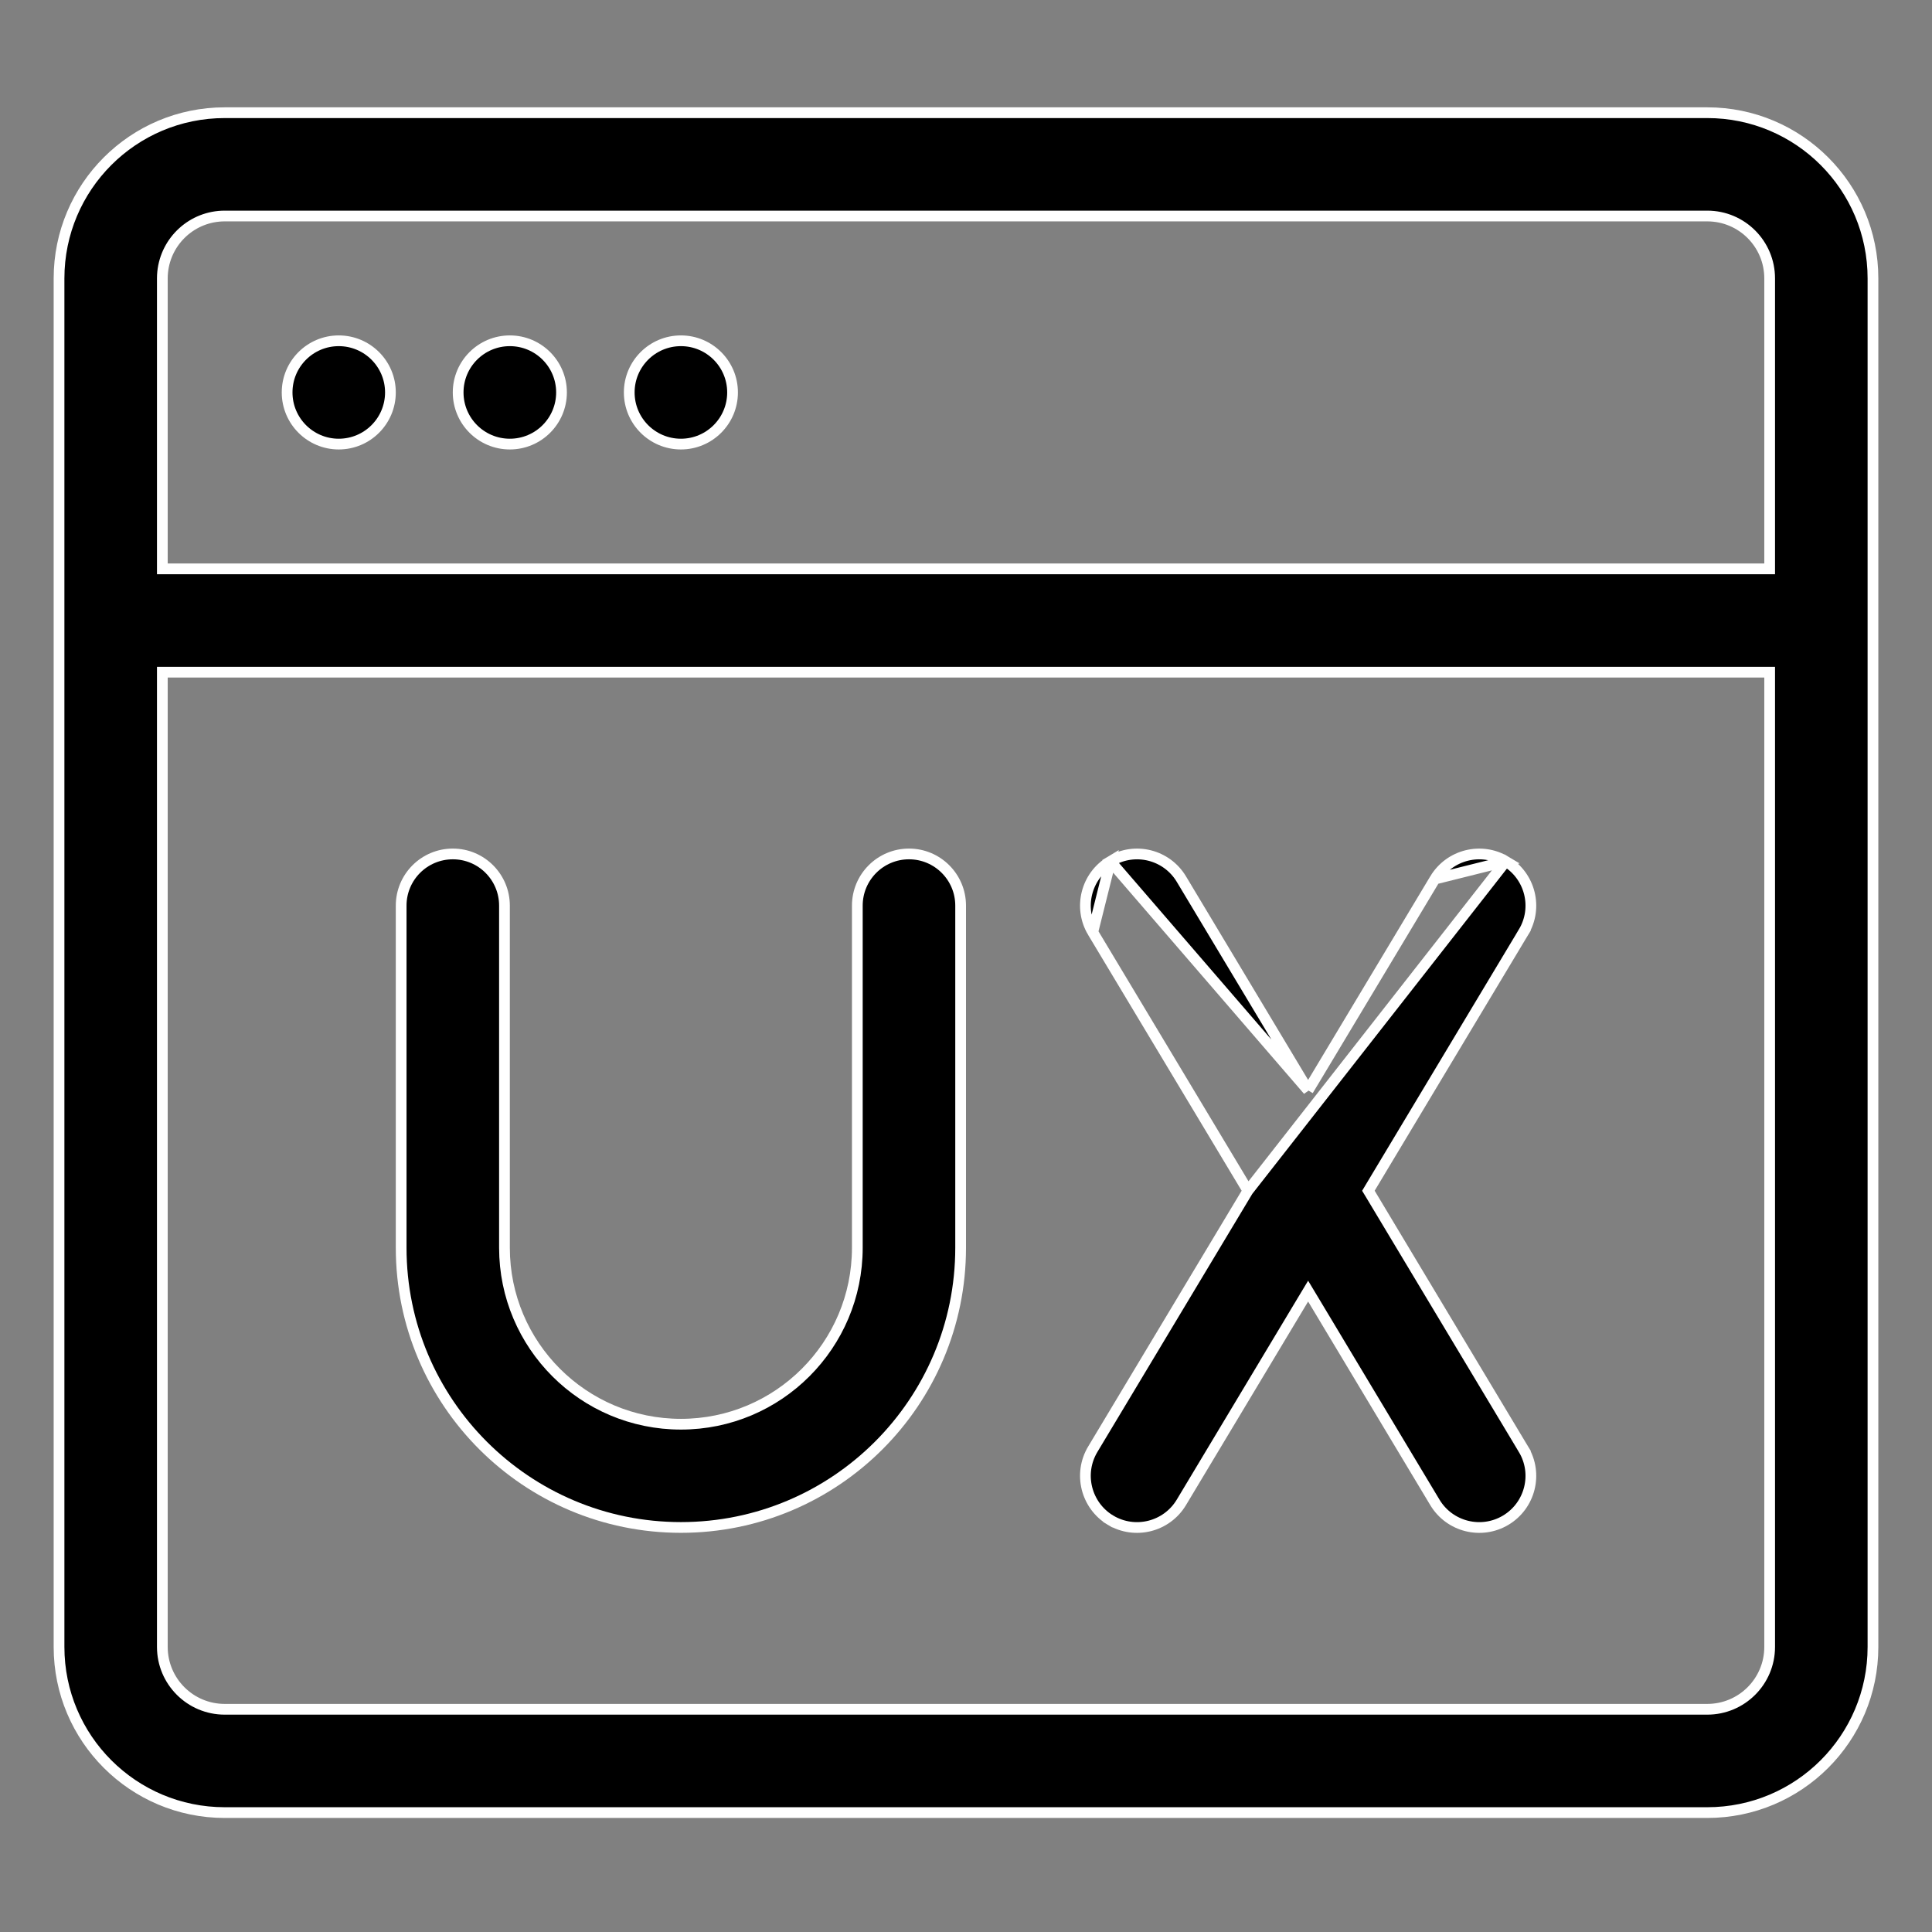
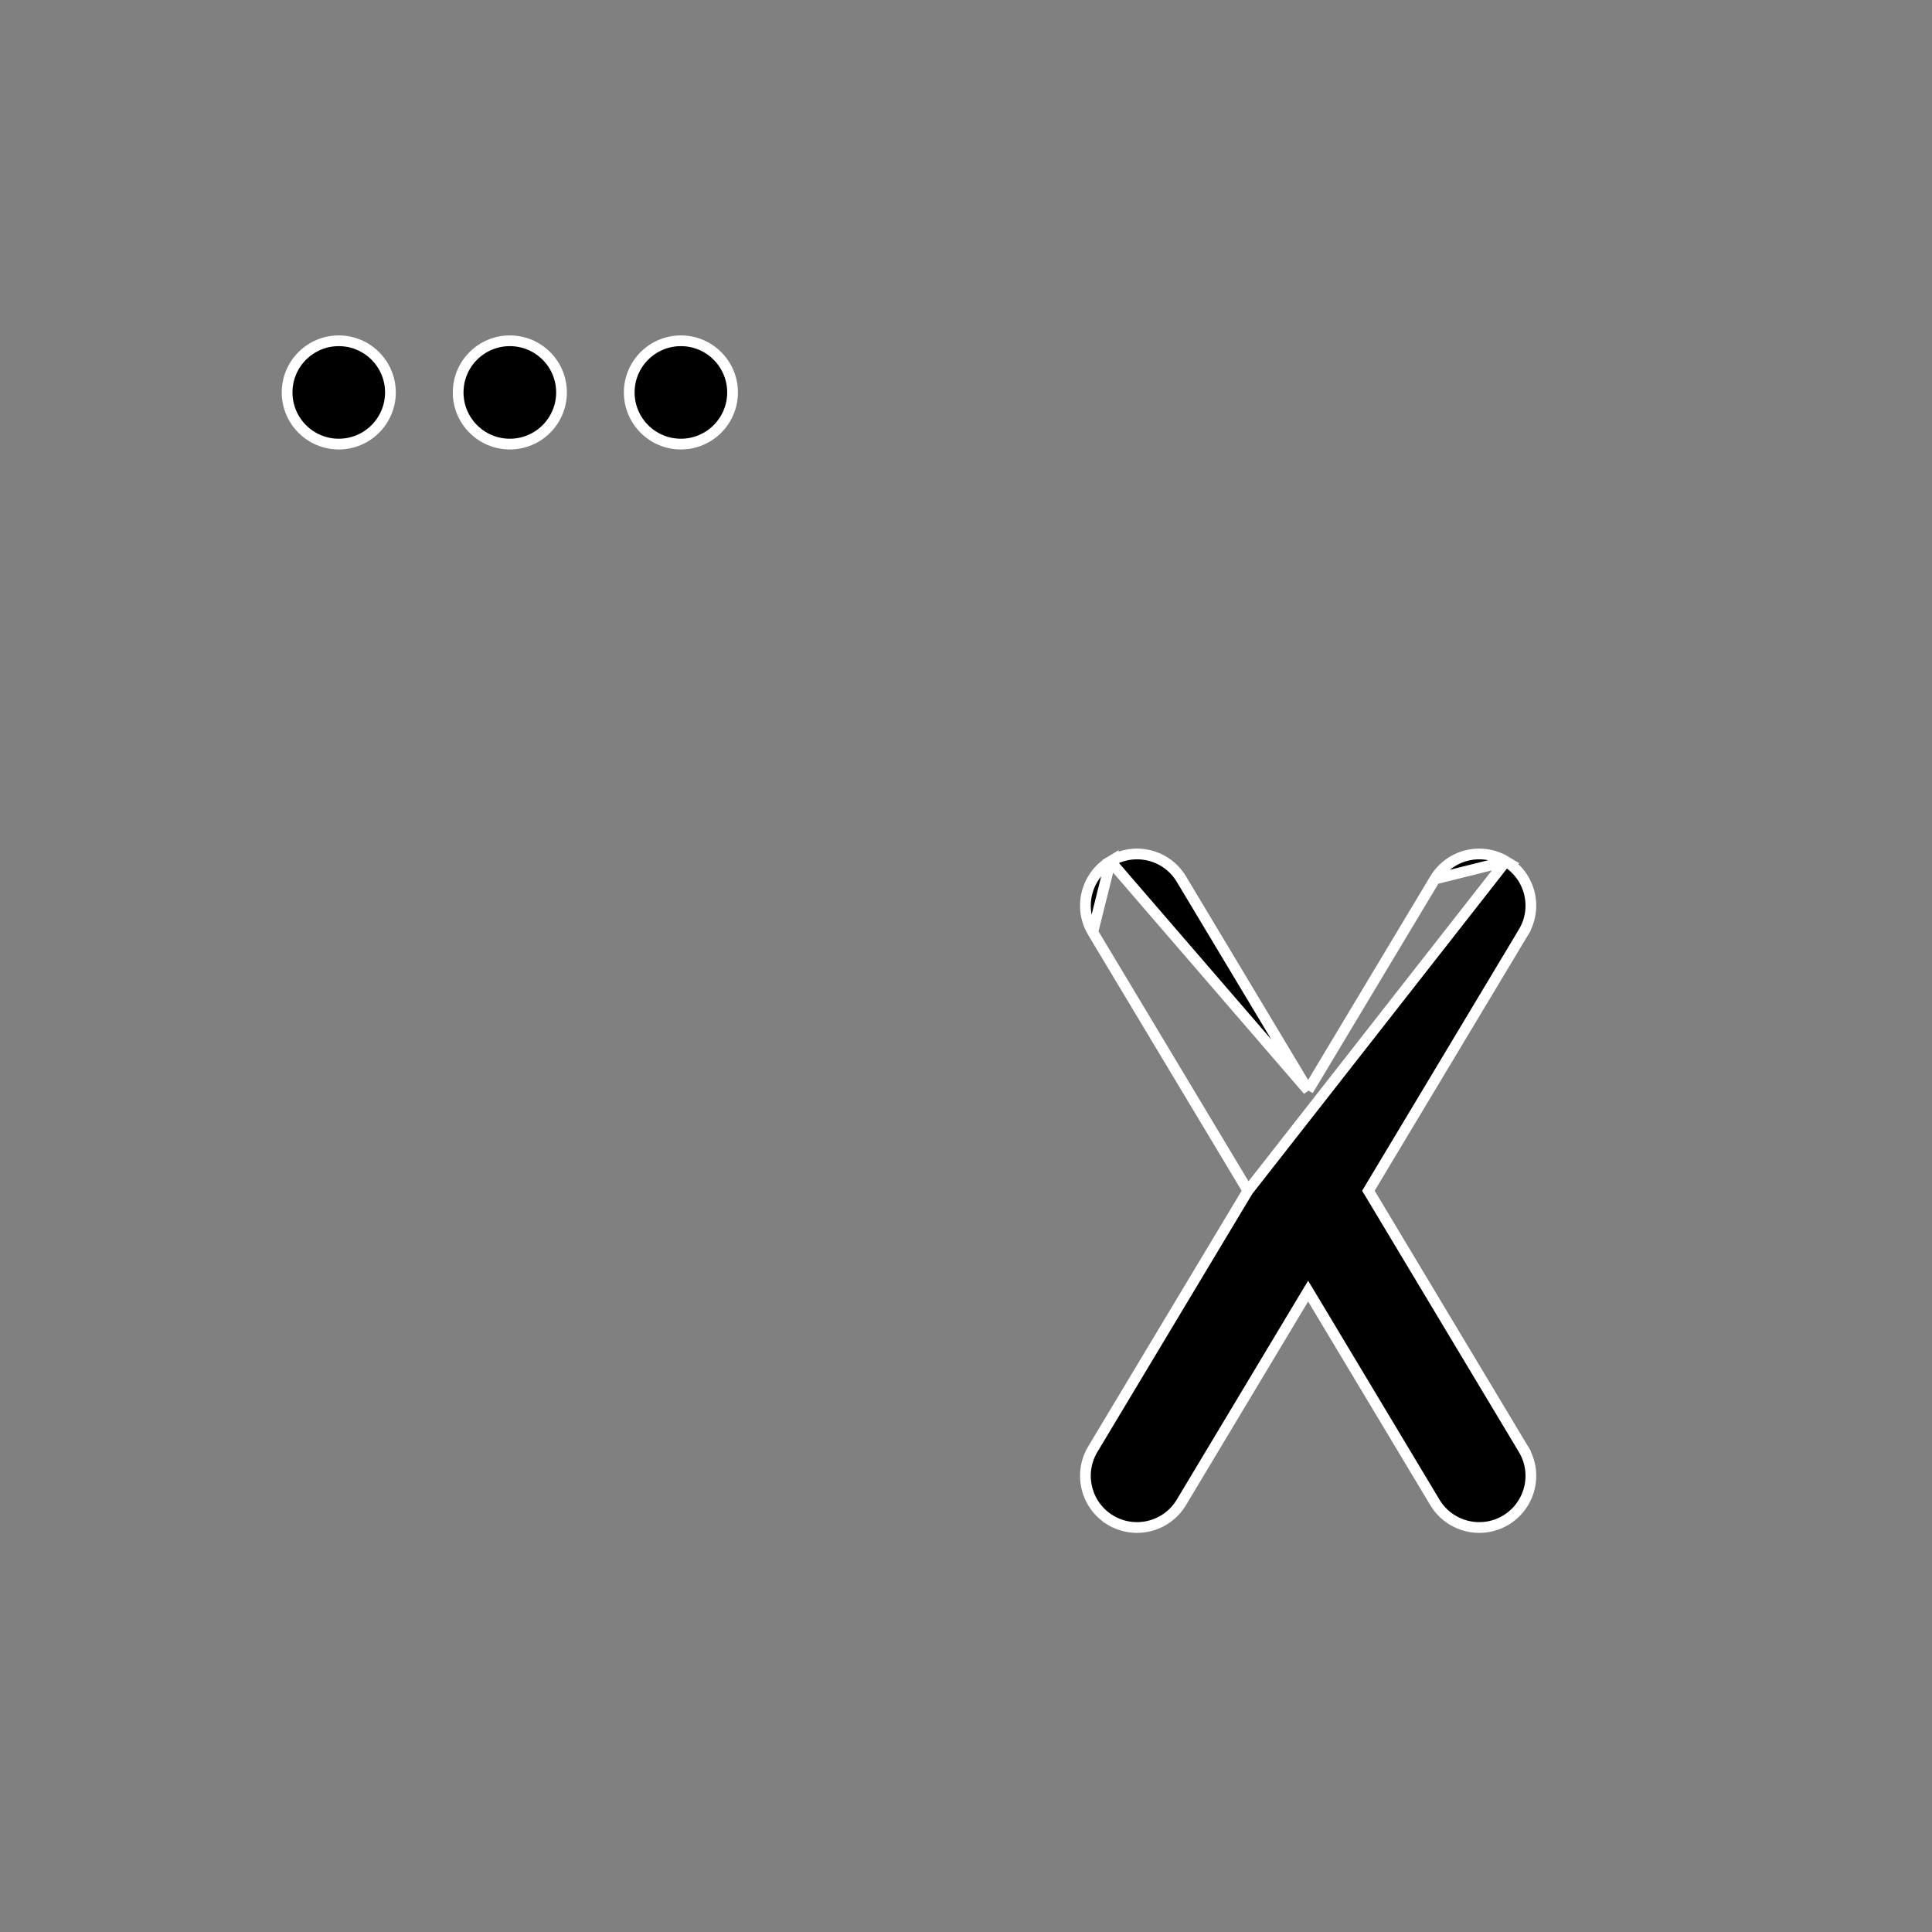
<svg xmlns="http://www.w3.org/2000/svg" width="36" height="36" viewBox="0 0 36 36" fill="none">
  <rect x="0" y="0" width="36" height="36" fill="#808080" stroke="none" />
  <path d="M7.275 7.312C7.275 7.844 6.844 8.275 6.312 8.275C5.781 8.275 5.35 7.844 5.35 7.312C5.35 6.781 5.781 6.35 6.312 6.35C6.844 6.35 7.275 6.781 7.275 7.312Z" fill="black" stroke="white" stroke-width="0.2" />
  <path d="M10.463 7.312C10.463 7.844 10.032 8.275 9.5 8.275C8.968 8.275 8.537 7.844 8.537 7.312C8.537 6.781 8.968 6.35 9.5 6.35C10.032 6.35 10.463 6.781 10.463 7.312Z" fill="black" stroke="white" stroke-width="0.2" />
  <path d="M13.65 7.312C13.65 7.844 13.219 8.275 12.688 8.275C12.156 8.275 11.725 7.844 11.725 7.312C11.725 6.781 12.156 6.35 12.688 6.35C13.219 6.35 13.65 6.781 13.65 7.312Z" fill="black" stroke="white" stroke-width="0.2" />
-   <path d="M8.438 15.912C8.969 15.912 9.4 16.343 9.4 16.875V23.25C9.4 25.066 10.872 26.538 12.688 26.538C14.503 26.538 15.975 25.066 15.975 23.25V16.875C15.975 16.343 16.406 15.912 16.938 15.912C17.469 15.912 17.9 16.343 17.9 16.875V23.25C17.9 26.129 15.566 28.462 12.688 28.462C9.809 28.462 7.475 26.129 7.475 23.25V16.875C7.475 16.343 7.906 15.912 8.438 15.912Z" fill="black" stroke="white" stroke-width="0.2" />
  <path d="M23.253 22.188L23.222 22.239L20.362 27.005C20.362 27.005 20.362 27.005 20.362 27.005C20.089 27.461 20.237 28.052 20.692 28.326L20.641 28.411L20.692 28.326C21.148 28.599 21.739 28.451 22.013 27.995L22.013 27.995L24.289 24.201L24.375 24.058L24.461 24.201L26.737 27.995C27.011 28.451 27.602 28.599 28.058 28.326L28.058 28.326C28.514 28.052 28.662 27.461 28.388 27.005L28.474 26.953L28.388 27.005L25.529 22.239L25.498 22.188L25.529 22.136L28.388 17.37L28.474 17.422L28.388 17.37C28.662 16.915 28.514 16.323 28.058 16.05L23.253 22.188ZM23.253 22.188L23.222 22.136M23.253 22.188L23.222 22.136M23.222 22.136L20.362 17.37C20.362 17.37 20.362 17.37 20.362 17.37M23.222 22.136L20.362 17.37M24.375 20.317L24.289 20.174L22.013 16.38C21.739 15.924 21.148 15.776 20.692 16.05L24.375 20.317ZM24.375 20.317L24.461 20.174M24.375 20.317L24.461 20.174M24.461 20.174L26.737 16.38M24.461 20.174L26.737 16.38M20.362 17.37C20.089 16.915 20.237 16.323 20.692 16.05L20.362 17.37ZM26.737 16.38C27.011 15.924 27.602 15.776 28.058 16.05L26.737 16.38Z" fill="black" stroke="white" stroke-width="0.2" />
-   <path d="M32.875 10.6H32.975V10.5V5.188C32.975 4.545 32.455 4.025 31.812 4.025H4.188C3.586 4.025 3.091 4.482 3.031 5.069L3.031 5.069C3.027 5.108 3.025 5.147 3.025 5.188V10.5V10.6H3.125H32.875ZM32.975 12.625V12.525H32.875H3.125H3.025V12.625V30.688C3.025 31.329 3.545 31.85 4.188 31.85H31.812C32.455 31.85 32.975 31.329 32.975 30.688V12.625ZM1.1 5.188C1.1 3.482 2.482 2.1 4.188 2.1H31.812C33.518 2.1 34.9 3.482 34.9 5.188V30.688C34.9 32.393 33.518 33.775 31.812 33.775H4.188C2.482 33.775 1.1 32.393 1.1 30.688V5.188Z" fill="black" stroke="white" stroke-width="0.2" />
</svg>